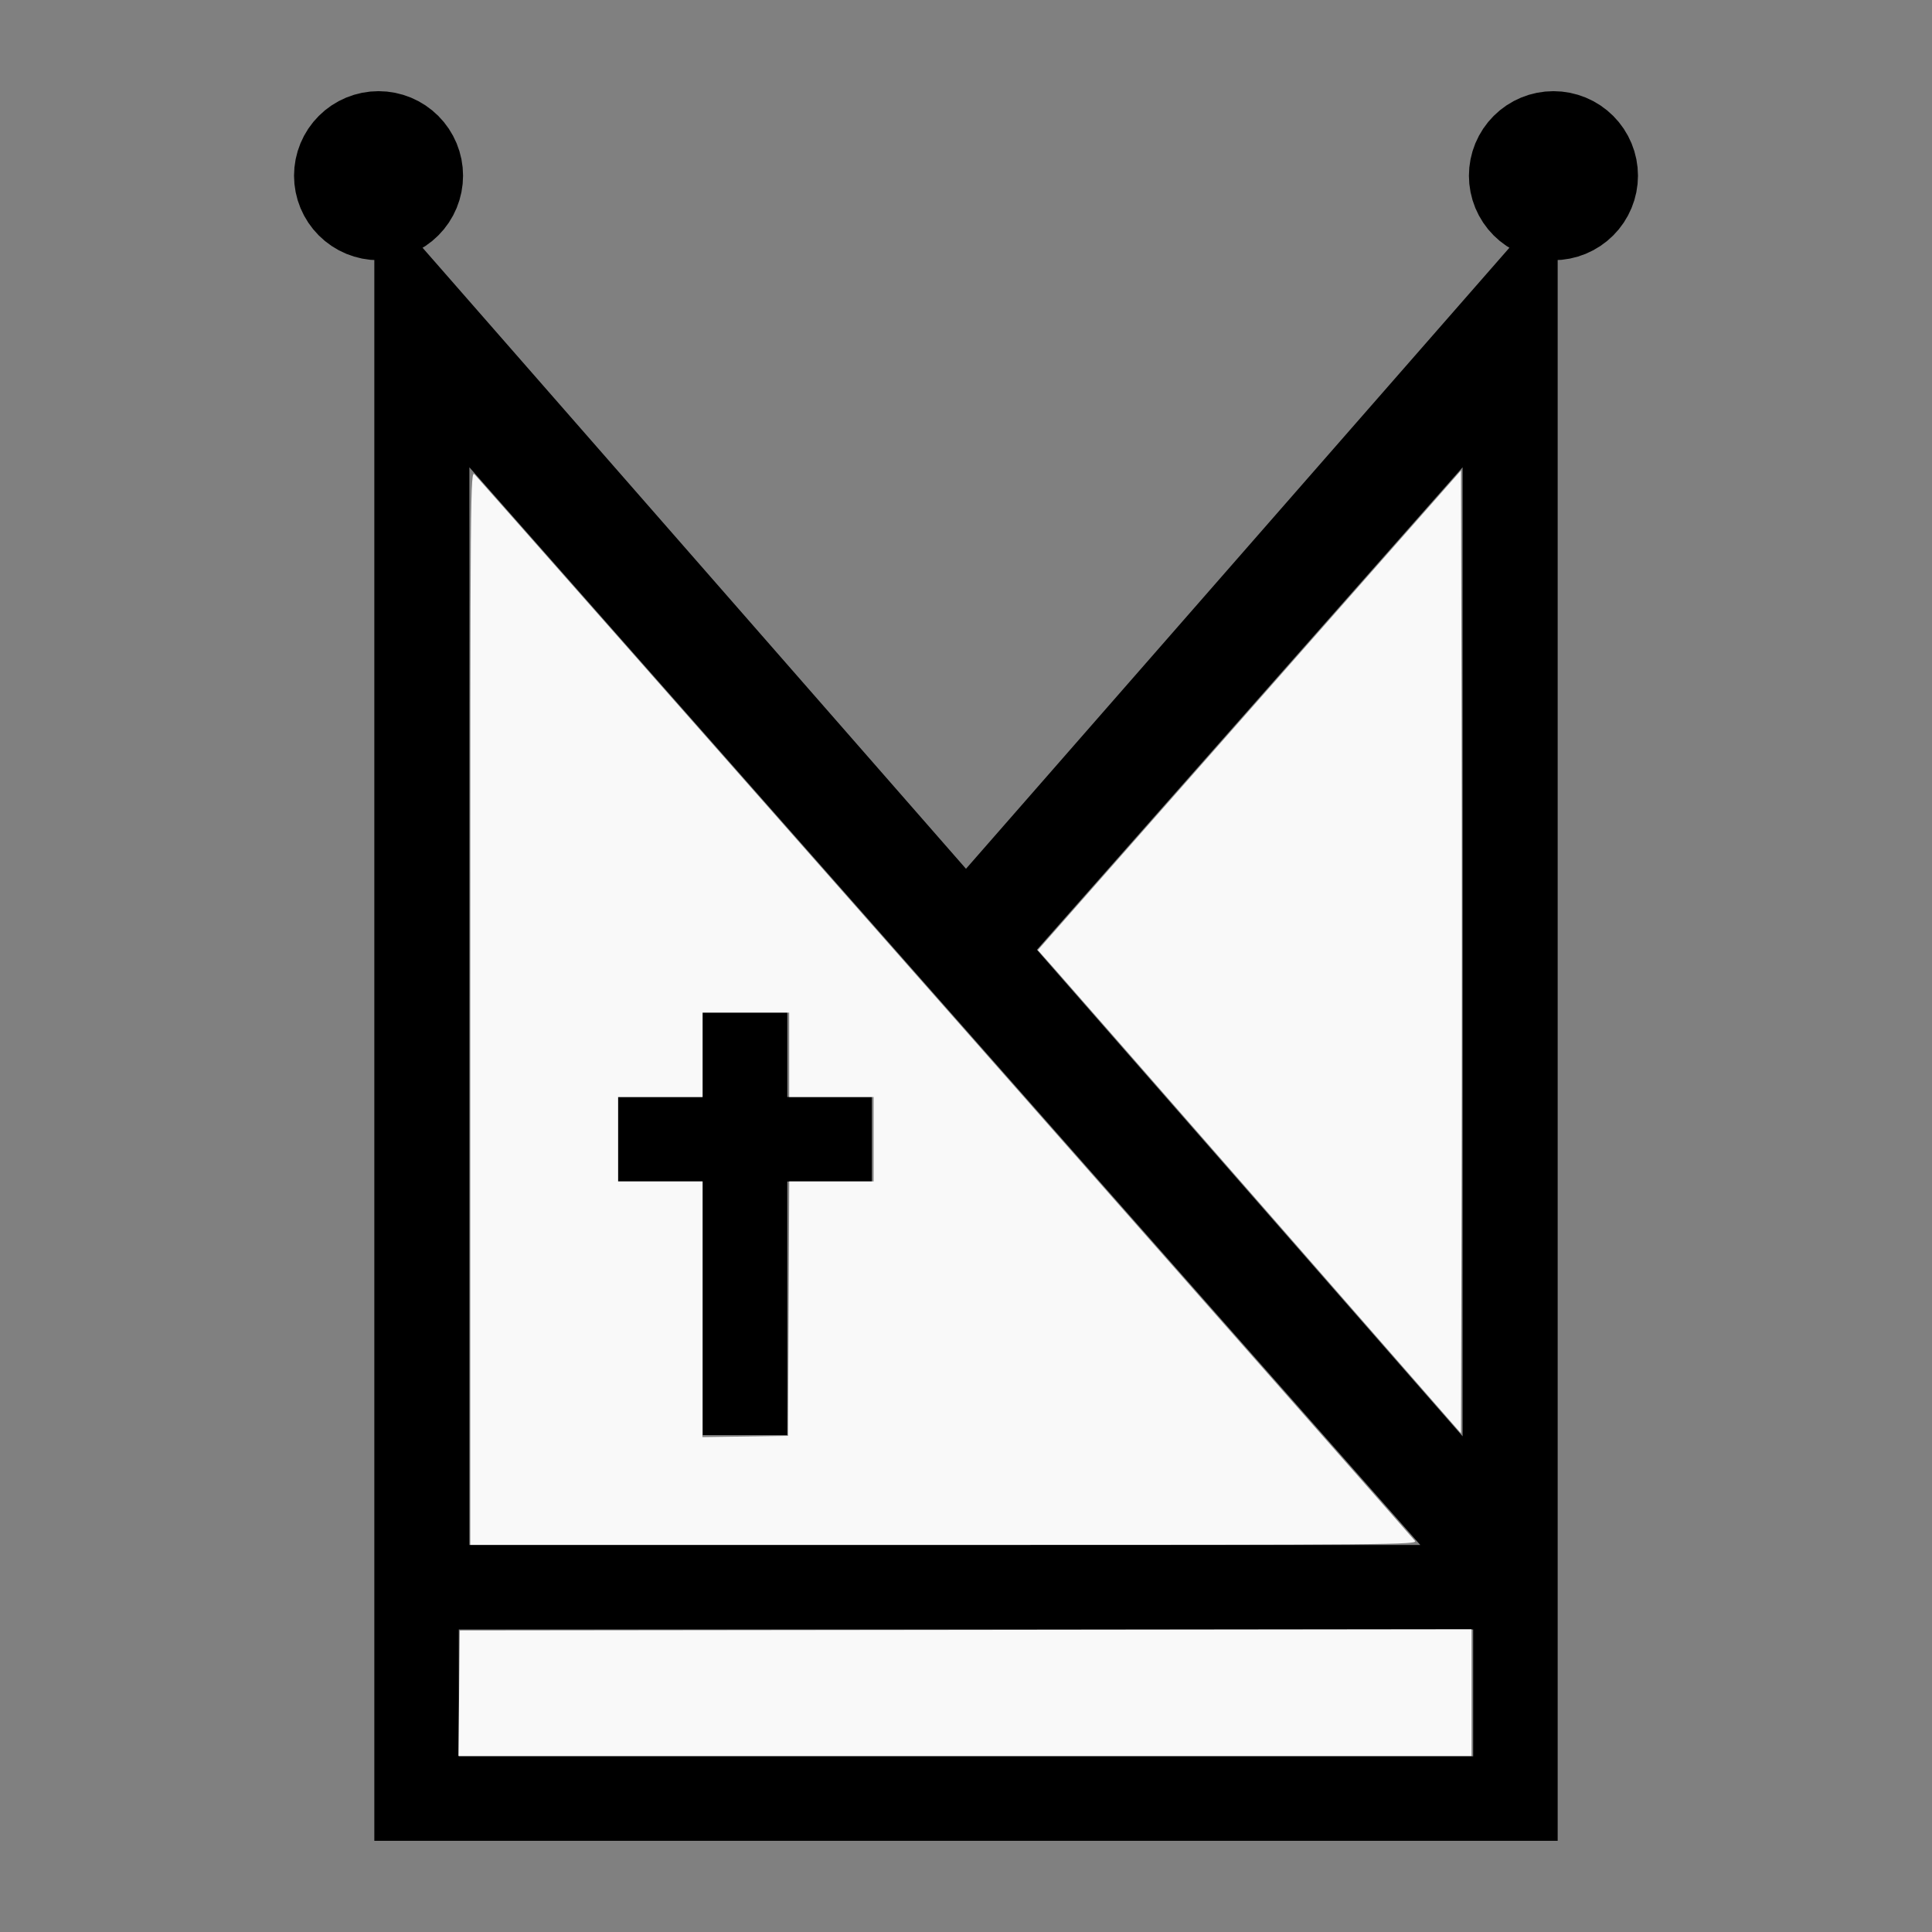
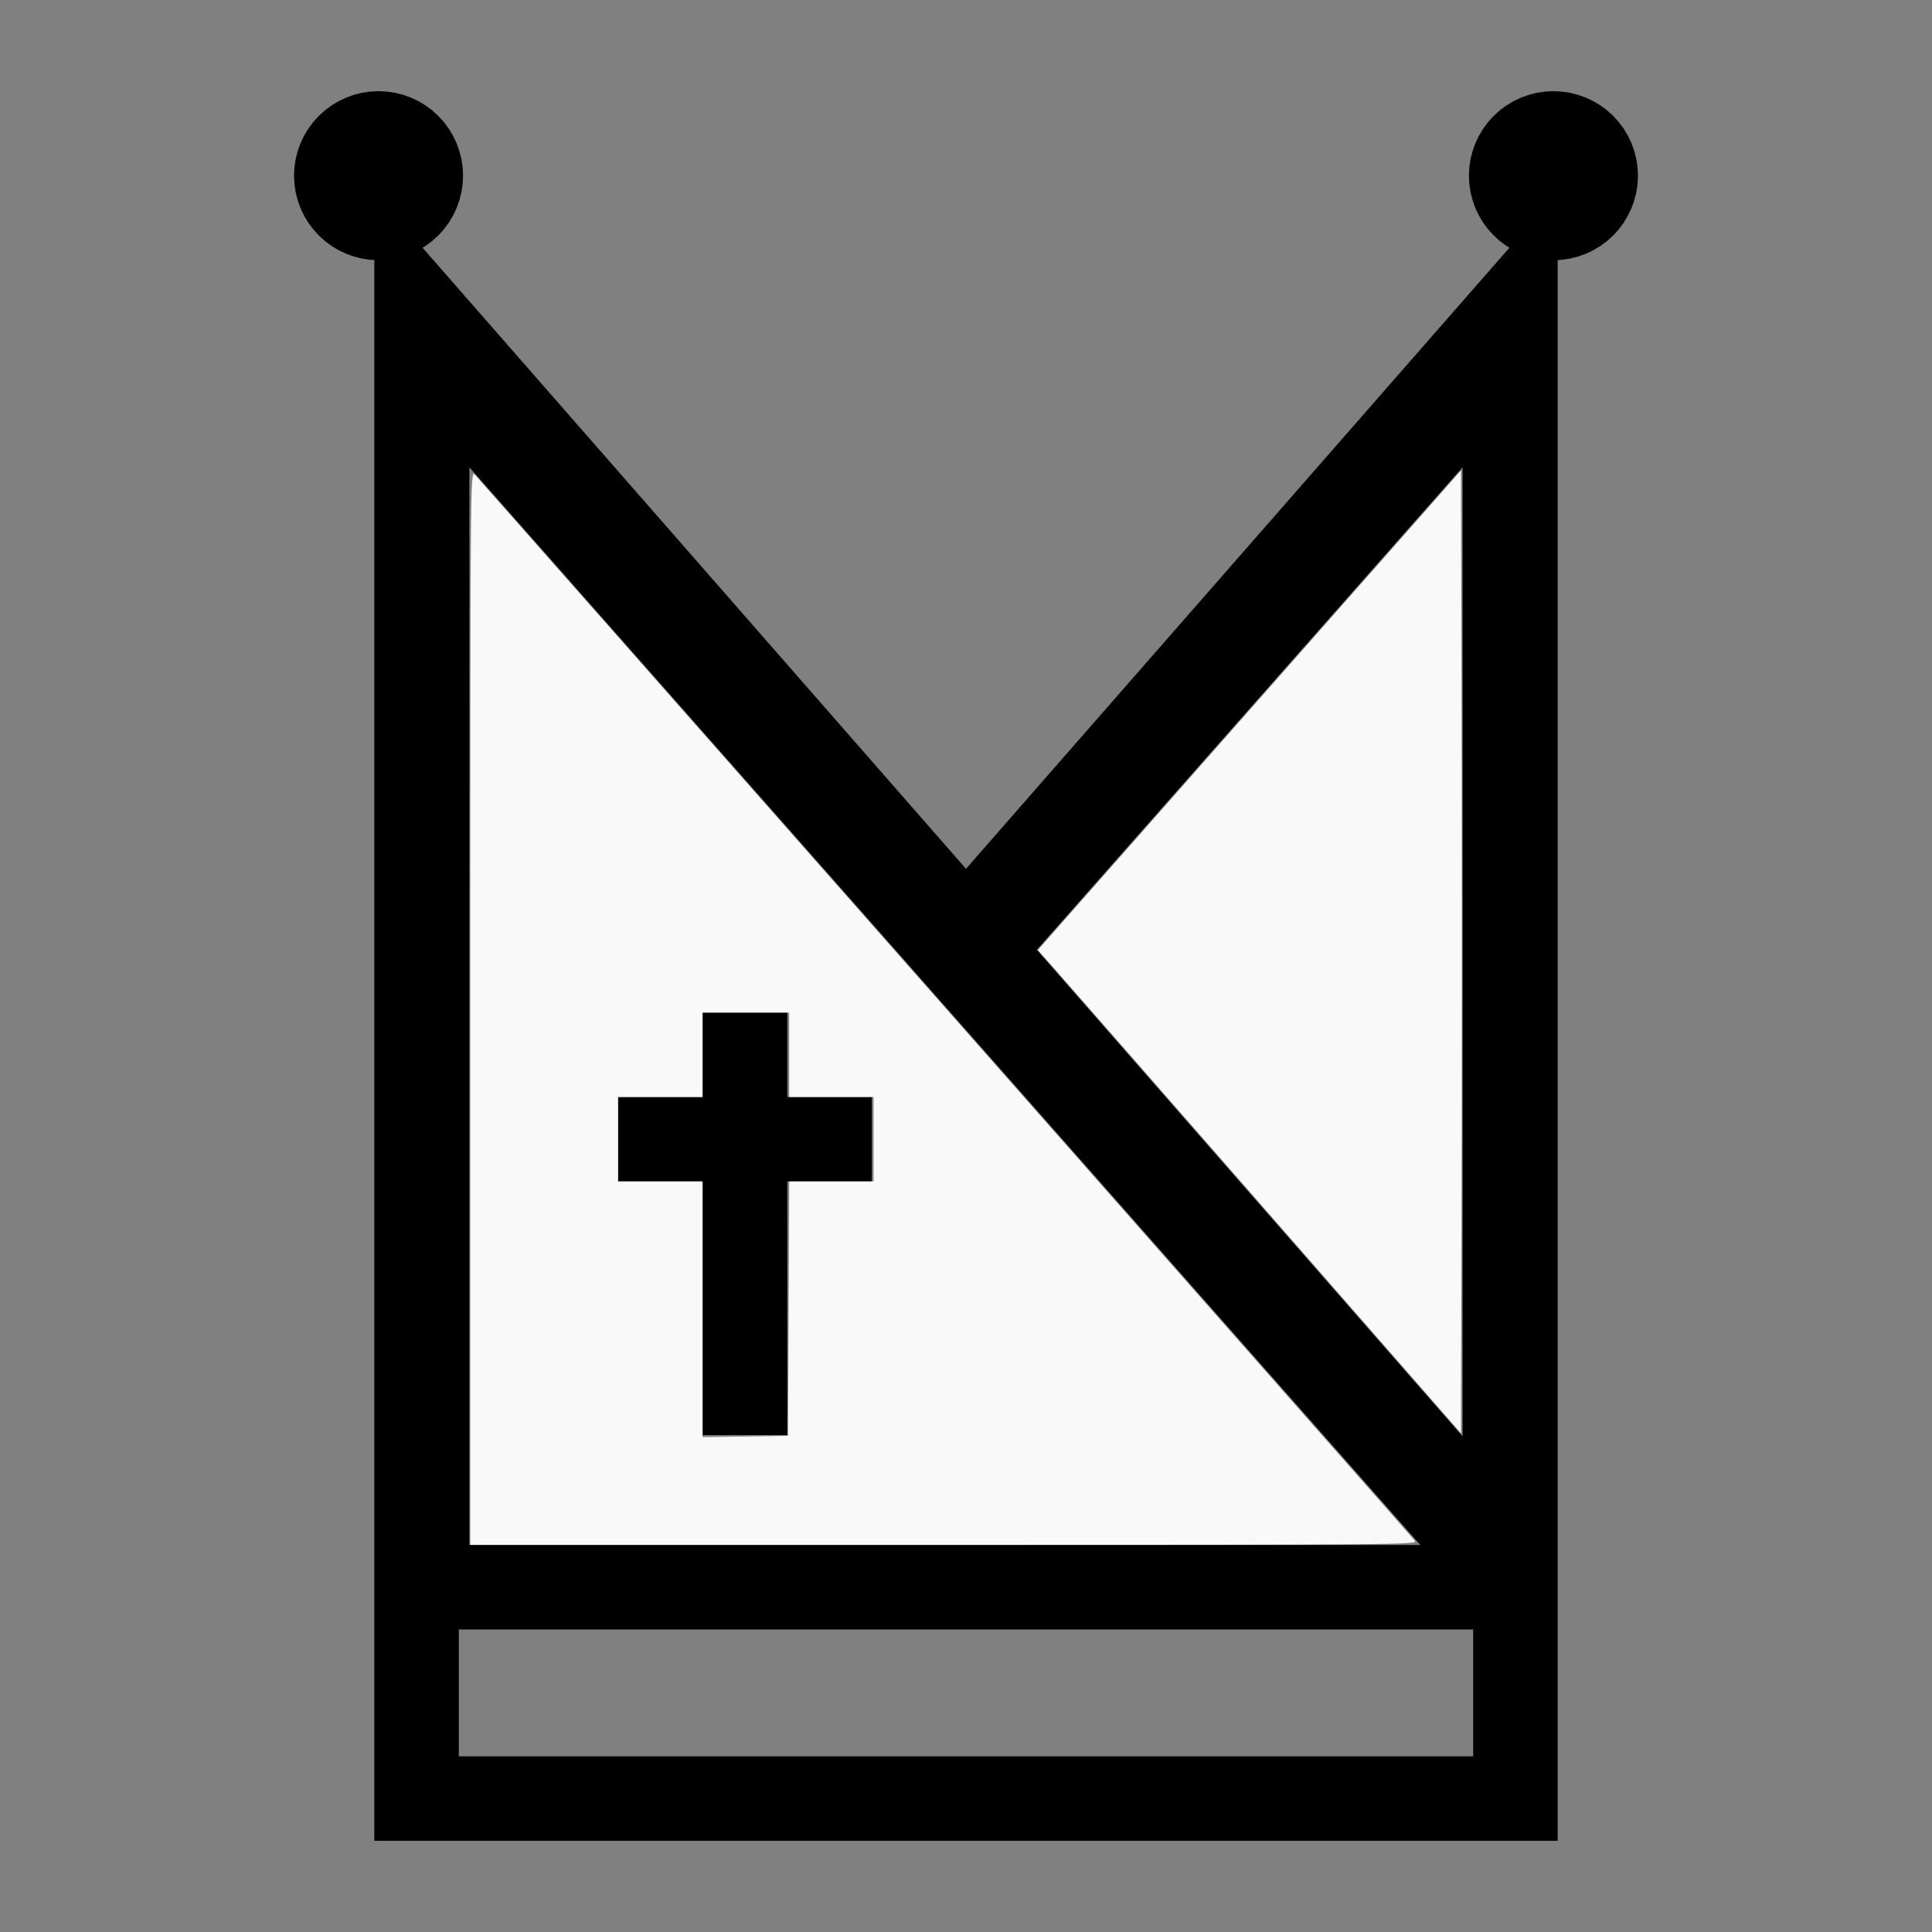
<svg xmlns="http://www.w3.org/2000/svg" xmlns:ns1="http://sodipodi.sourceforge.net/DTD/sodipodi-0.dtd" xmlns:ns2="http://www.inkscape.org/namespaces/inkscape" width="200mm" height="200mm" viewBox="-82.359 -94 200 200" version="1.1" id="svg1" ns1:docname="wcardinal.svg" ns2:version="1.3 (0e150ed6c4, 2023-07-21)">
  <rect x="-82.359" y="-94" width="200" height="200" fill="#808080" stroke="none" />
  <defs id="defs1" />
  <ns1:namedview id="namedview1" pagecolor="#505050" bordercolor="#ffffff" borderopacity="1" ns2:showpageshadow="0" ns2:pageopacity="0" ns2:pagecheckerboard="1" ns2:deskcolor="#505050" ns2:document-units="mm" showgrid="false" ns2:zoom="1.089982" ns2:cx="377.98789" ns2:cy="377.52917" ns2:window-width="1838" ns2:window-height="1057" ns2:window-x="2234" ns2:window-y="1637" ns2:window-maximized="1" ns2:current-layer="svg1" />
  <title id="title1">svgOutput</title>
  <desc id="desc1">made with tinkercad</desc>
  <path id="path1" d="m -43.172,-84.563 -0.857,0.042 -0.85,0.126 -0.366,0.092 -0.467,0.117 -0.808,0.289 -0.776,0.367 -0.737,0.441 -0.69,0.512 -0.636,0.577 -0.577,0.636 -0.512,0.69 -0.441,0.737 -0.367,0.776 -0.289,0.808 -0.209,0.833 -0.126,0.85 -0.042,0.857 0.042,0.858 0.013,0.087 0.113,0.762 0.209,0.833 0.289,0.808 0.367,0.776 0.441,0.737 0.512,0.69 0.577,0.636 0.636,0.577 0.69,0.512 0.737,0.441 0.776,0.368 0.808,0.288 0.467,0.118 0.366,0.092 0.85,0.126 0.42,0.02 v 0.021 10.282 122.718 30.625 h 8.747 105.004 8.748 v -30.625 -122.719 -10.281 -0.021 l 0.42,-0.02 0.85,-0.126 0.833,-0.209 0.808,-0.288 0.776,-0.368 0.737,-0.441 0.465,-0.345 0.225,-0.167 0.636,-0.577 0.577,-0.636 0.512,-0.69 0.441,-0.737 0.367,-0.776 0.289,-0.808 0.209,-0.833 0.113,-0.762 0.013,-0.087 0.042,-0.858 -0.042,-0.857 -0.126,-0.85 -0.209,-0.833 -0.289,-0.808 -0.367,-0.776 -0.441,-0.737 -0.512,-0.69 -0.577,-0.636 -0.636,-0.577 -0.225,-0.167 -0.465,-0.345 -0.737,-0.441 -0.776,-0.367 -0.808,-0.289 -0.833,-0.209 -0.85,-0.126 -0.857,-0.042 -0.858,0.042 -0.85,0.126 -0.135,0.033 -0.698,0.175 -0.808,0.289 -0.776,0.367 -0.737,0.441 -0.69,0.512 -0.636,0.577 -0.577,0.636 -0.512,0.69 -0.441,0.737 -0.368,0.776 -0.288,0.808 -0.209,0.833 -0.126,0.85 -0.042,0.857 0.042,0.858 0.013,0.087 0.113,0.762 0.209,0.833 0.288,0.808 0.368,0.776 0.441,0.737 0.512,0.69 0.577,0.636 0.636,0.577 0.69,0.512 0.305,0.182 -0.024,0.027 -0.078,0.089 -0.134,0.153 -0.193,0.221 -0.264,0.301 -0.335,0.383 -0.104,0.119 -55.125,63 -55.125,-63 -0.593,-0.677 -0.245,-0.28 -0.164,-0.187 -0.096,-0.11 -0.033,-0.038 0.305,-0.182 0.233,-0.174 0.456,-0.338 0.636,-0.577 0.577,-0.636 0.512,-0.69 0.441,-0.737 0.368,-0.776 0.288,-0.808 0.209,-0.833 0.113,-0.762 0.013,-0.087 0.042,-0.858 -0.042,-0.857 -0.126,-0.85 -0.209,-0.833 -0.288,-0.808 -0.368,-0.776 -0.441,-0.737 -0.512,-0.69 -0.577,-0.636 -0.636,-0.577 -0.456,-0.339 -0.233,-0.173 -0.737,-0.441 -0.776,-0.367 -0.808,-0.289 -0.833,-0.209 -0.85,-0.126 z m 9.404,38.935 15.41,17.465 8.75,9.917 8.75,9.917 8.75,9.917 L 64.672,65.937 H 7.893 -0.857 -9.608 h -8.75 -15.41 z m 102.817,0 V 54.689 L 24.977,4.321 Z m -78.657,56.44 v 8.75 h -8.75 v 8.75 h 8.75 v 26.25 h 8.75 V 28.312 H 7.893 V 19.562 h -8.75 v -8.75 z m -25.254,63.873 h 105.004 v 13.129 h -105.004 z" style="stroke-width:0.875" />
  <path style="fill:#f9f9f9;stroke-width:0.243;stroke-opacity:0" d="m -33.676,10.285 c 0,-54.465 0.01,-55.632 0.456,-55.163 0.624,0.655 96.92,109.858 97.337,110.384 0.316,0.398 -2.244,0.42 -48.73,0.42 h -49.063 z m 32.954,31.185 0.063,-13.169 h 4.367 4.367 V 23.932 19.563 h -4.369 -4.369 V 15.194 10.824 H -5.154 -9.645 v 4.369 4.369 h -4.369 -4.369 v 4.369 4.369 h 4.369 4.369 v 13.235 13.235 l 4.43,-0.066 4.43,-0.066 z" id="path2" />
  <path style="fill:#f9f9f9;stroke-width:0.243;stroke-opacity:0" d="M 48.509,31.083 C 37.303,18.272 27.447,7.016 26.607,6.07 l -1.528,-1.72 21.902,-24.825 21.902,-24.825 0.062,24.907 c 0.034,13.699 0.034,36.126 0,49.839 l -0.062,24.932 z" id="path3" />
-   <path style="fill:#f9f9f9;stroke-width:0.243;stroke-opacity:0" d="m -34.833,81.28 0.065,-6.493 52.371,-0.061 52.371,-0.061 v 6.555 6.555 h -52.436 -52.436 z" id="path4" />
</svg>